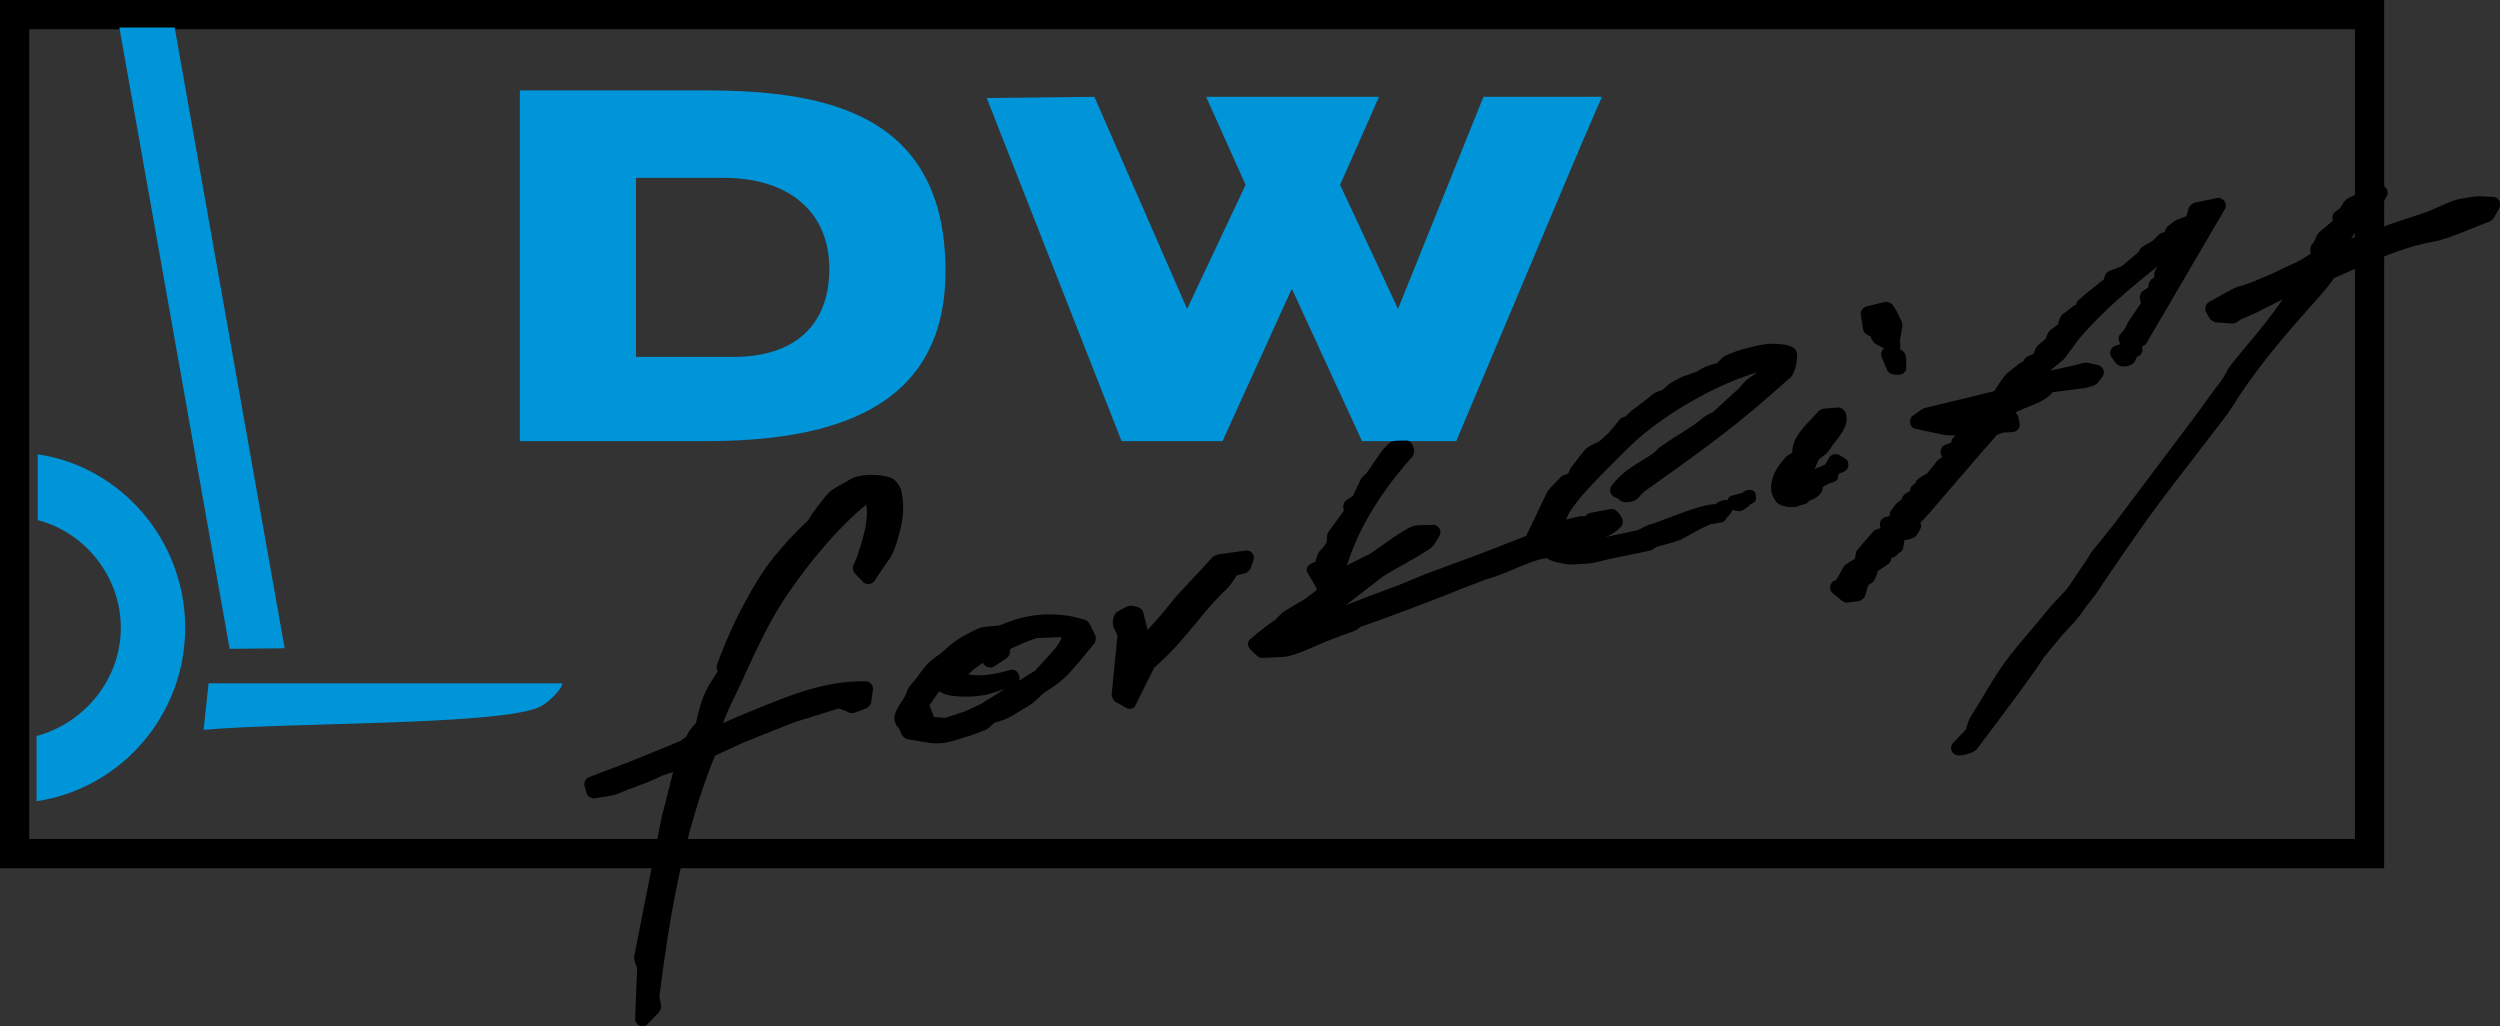
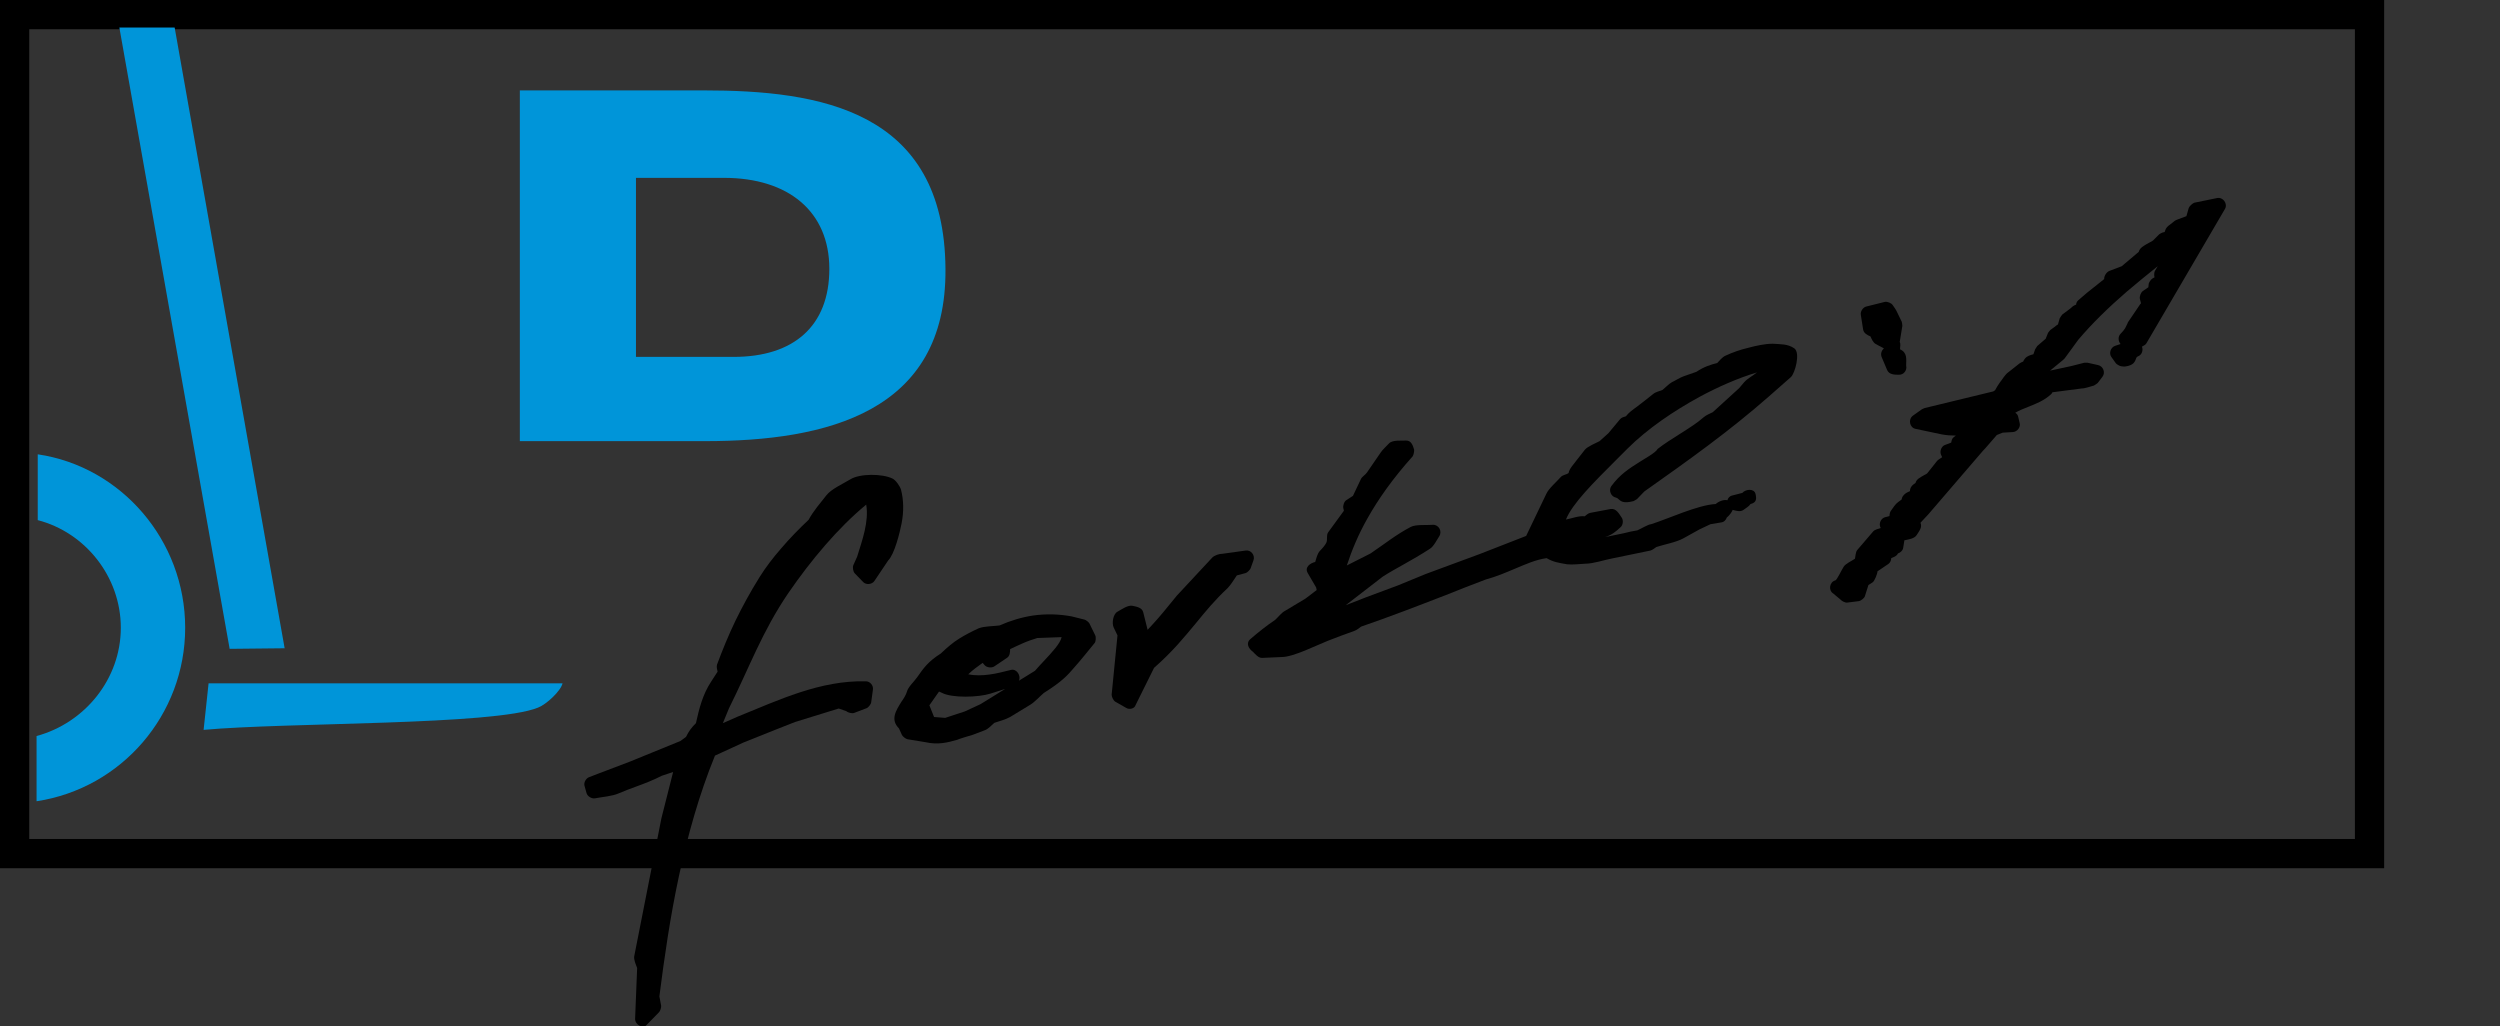
<svg xmlns="http://www.w3.org/2000/svg" version="1.1" id="Page_1" x="0px" y="0px" viewBox="0 0 85.46 35.08" style="enable-background:new 0 0 85.46 35.08;" xml:space="preserve">
  <rect x="0" y="0" width="85.46" height="35.08" fill="#333333" stroke="none" />
  <style type="text/css">
	.st0{fill:#00000;}
	.st1{fill-rule:evenodd;clip-rule:evenodd;fill:#0095D9;}
	.st2{fill-rule:evenodd;clip-rule:evenodd;fill:#ffffff;}
</style>
  <g id="Layer_1_1_">
    <g>
      <path class="st0" d="M80.5,1v27.68H1V1H80.5 M81.5,0h-1H1H0v1v27.68v1h1h79.5h1v-1V1V0L81.5,0z" />
    </g>
    <path class="st1" d="M7.13,23.36h12.1c-0.06,0.26-0.55,0.72-0.84,0.83c-1.5,0.61-8.61,0.5-11.43,0.76L7.13,23.36L7.13,23.36z" />
    <path class="st1" d="M21.74,12.2V6.08h3.01c2.2,0,3.6,1.15,3.6,3.11s-1.22,3.01-3.27,3.01H21.74L21.74,12.2z M24.1,15.08h-6.33   V3.09h6.29c3.94,0,8.23,0.66,8.26,6.11C32.36,14.1,28.25,15.08,24.1,15.08L24.1,15.08z" />
-     <polygon class="st1" points="53.99,5.09 49.78,15.08 46.56,15.08 44.16,9.87 41.79,15.08 38.34,15.08 33.73,3.35 37.41,3.31    40.58,10.56 42.58,6.32 41.23,3.31 47.14,3.31 45.81,6.32 47.79,10.56 50.71,3.31 54.76,3.31 53.99,5.09  " />
    <path class="st1" d="M1.25,27.39v-2.23c1.66-0.45,2.88-1.96,2.88-3.7c0-1.75-1.22-3.26-2.84-3.68v-2.25   c2.85,0.42,5.04,2.94,5.04,5.93C6.33,24.44,4.15,26.95,1.25,27.39L1.25,27.39z" />
    <polygon class="st1" points="4.08,0.94 5.97,0.94 9.73,22.16 7.85,22.18 4.08,0.94  " />
-     <path class="st2" d="M64.51,13.26L64.51,13.26L64.51,13.26z" />
+     <path class="st2" d="M64.51,13.26L64.51,13.26L64.51,13.26" />
    <path class="st0" d="M64.51,12.65l-0.19-0.45c-0.04-0.11,0-0.22,0.08-0.29l-0.28-0.15c-0.09-0.05-0.14-0.17-0.18-0.26   c-0.1-0.04-0.23-0.11-0.25-0.23l-0.08-0.51c-0.02-0.11,0.07-0.25,0.18-0.28l0.64-0.16c0.08-0.02,0.23,0.04,0.27,0.11   c0.04,0.06,0.11,0.15,0.14,0.22L65.01,11c0.01,0.02,0.02,0.12,0.02,0.14l-0.09,0.55c0.04,0.07,0.01,0.17,0.01,0.25   c0.26,0.12,0.21,0.34,0.21,0.56c0.04,0.16-0.09,0.32-0.25,0.31C64.77,12.81,64.58,12.81,64.51,12.65L64.51,12.65z" />
-     <path class="st0" d="M68.52,22.66c-0.29,0.4-0.49,0.75-0.74,1.16c-0.14,0.23-0.27,0.46-0.42,0.69c-0.08,0.12-0.11,0.29-0.16,0.43   l-0.44,0.46c-0.14,0.15-0.04,0.41,0.17,0.42c0.19,0.01,0.33-0.04,0.51-0.11c0.02-0.01,0.1-0.07,0.12-0.08   c0.23-0.3,0.96-1.27,1.54-2.06c0.38-0.52,0.69-0.96,0.76-1.09c0,0,0.64-0.78,0.7-0.84h0c0.26-0.27,0.51-0.54,0.67-0.79   c0.07-0.1,0.14-0.2,0.22-0.29c0.12-0.15,0.25-0.32,0.32-0.44v0c0.22-0.33,0.57-0.84,0.9-1.32c0,0,0,0,0,0   c0.24-0.34,0.47-0.68,0.67-0.96h0c0.56-0.78,1.37-1.83,2-2.64c0.48-0.62,0.84-1.09,0.92-1.22c0.77-1.25,1.68-2.33,2.65-3.42   c0.41-0.46,0.73-0.82,0.87-1.05c0.24-0.1,0.43-0.19,0.63-0.28c0.91-0.4,1.82-0.8,2.73-0.96v0c0.37-0.06,0.84-0.25,1.31-0.44   c0.23-0.09,0.46-0.19,0.66-0.26c0.03-0.01,0.12-0.09,0.13-0.11l0.2-0.35c0.09-0.16-0.03-0.37-0.21-0.38l-0.49-0.02   c-0.19,0-0.39,0.05-0.58,0.08c-0.33,0.03-0.89,0.34-1.21,0.46L81.8,7.63l-1.27,0.46l-0.16,0.07l0.27-0.42   c0.03-0.04,0.04-0.09,0.03-0.14l0.54-0.32c0.01-0.01,0.08-0.08,0.09-0.09l0.29-0.49c0.11-0.19-0.1-0.44-0.31-0.36l-0.81,0.34   c-0.3,0.12-0.34,0.21-0.41,0.33c-0.02,0.05-0.05,0.11-0.23,0.23c-0.1,0.07-0.12,0.2-0.08,0.3l-0.47,0.4   c-0.01,0.01-0.06,0.08-0.07,0.09l-0.1,0.22l-0.11,0.15C78.97,8.47,78.96,8.59,79,8.67l-0.44,0.27l-0.45,0.2l0,0l-0.41,0.2l0,0   L77,9.64l-0.38,0.13c-0.19,0-0.9,0.45-1.1,0.55c-0.12,0.06-0.17,0.23-0.11,0.35l0.13,0.22c0.03,0.05,0.15,0.12,0.2,0.13l0.57,0.04   c0.03,0,0.14-0.03,0.16-0.05l0.13-0.09l0.61-0.27l0.82-0.42c-0.39,0.58-0.87,1.16-1.26,1.62v0c-0.28,0.34-0.52,0.63-0.64,0.81   c0,0.12-0.53,0.79-0.61,0.9c-0.2,0.29-0.42,0.59-0.62,0.85l0,0l-2.58,3.43c-0.13,0.17-0.27,0.34-0.41,0.52   c-0.15,0.19-0.29,0.36-0.43,0.53c-0.11,0.21-0.28,0.43-0.41,0.63c-0.11,0.17-0.23,0.35-0.35,0.52c-0.06,0.08-0.12,0.16-0.18,0.22   c-0.06,0.06-0.13,0.14-0.21,0.22c-0.25,0.25-0.48,0.56-0.71,0.83C69.25,21.75,68.82,22.24,68.52,22.66L68.52,22.66z" />
    <line class="st0" x1="61.85" y1="16.87" x2="61.85" y2="16.87" />
-     <path class="st0" d="M60.73,17.17c-0.18-0.22-0.23-0.48-0.15-0.77c0.06-0.25,0.22-0.51,0.48-0.79c0.05-0.05,0.13-0.09,0.2-0.13   c0.02-0.24,0.05-0.35,0.16-0.55c0.17-0.29,0.51-0.61,0.74-0.87c0.02-0.03,0.14-0.09,0.17-0.09l0.5-0.04   c0.08-0.01,0.21,0.07,0.24,0.14c0.18,0.38-0.1,0.74-0.38,1.09c-0.09,0.11-0.18,0.29-0.29,0.37l-0.22,0.17l-0.15,0.33l0.36-0.15   l0.14-0.24c0.06-0.11,0.23-0.15,0.34-0.09l0.2,0.12c0.17,0.1,0.15,0.37-0.03,0.45l-0.19,0.08c-0.03,0.33-0.16,0.24-0.37,0.35   l-0.17,0.1c0,0.06-0.02,0.14-0.04,0.17c-0.09,0.13-0.2,0.21-0.32,0.26h0c-0.03,0.01-0.06,0.02-0.1,0.03   c-0.08,0.16-0.26,0.12-0.38,0.19c-0.07,0.04-0.21,0.03-0.28,0.04C61.06,17.33,60.81,17.27,60.73,17.17L60.73,17.17z" />
    <path class="st0" d="M38.5,24.2l-0.37-0.21C38.06,23.95,38,23.82,38,23.75l0.2-2.03l-0.13-0.27c-0.07-0.15-0.02-0.46,0.13-0.54   c0.13-0.07,0.36-0.24,0.52-0.2c0.14,0.03,0.32,0.06,0.36,0.22l0.15,0.6c0.13-0.14,0.26-0.28,0.38-0.42   c0.21-0.24,0.41-0.5,0.62-0.75l1.21-1.3c0.08-0.08,0.24-0.13,0.35-0.13l0.79-0.11c0.18-0.03,0.33,0.16,0.27,0.33l-0.1,0.28   c-0.02,0.05-0.12,0.15-0.17,0.16l-0.3,0.08c-0.1,0.14-0.2,0.32-0.32,0.44c-0.43,0.4-0.74,0.78-1.06,1.17   c-0.4,0.48-0.8,0.98-1.45,1.55l-0.63,1.27C38.79,24.22,38.61,24.27,38.5,24.2L38.5,24.2z" />
    <polyline class="st0" points="55.94,13.91 55.94,13.91 55.94,13.91  " />
    <path class="st0" d="M43.14,22.49c-0.13,0-0.23-0.13-0.31-0.21c-0.14-0.1-0.26-0.29-0.08-0.44c0.28-0.24,0.53-0.44,0.84-0.65   c0.1-0.09,0.22-0.25,0.34-0.31l0.7-0.42l0.38-0.29l-0.02-0.09l-0.28-0.48c-0.13-0.21,0.08-0.35,0.25-0.39   c0.04-0.13,0.07-0.29,0.17-0.39c0.1-0.1,0.17-0.19,0.21-0.27c0.05-0.11-0.01-0.24,0.06-0.35l0.54-0.74l-0.02-0.09   c-0.02-0.08,0.03-0.23,0.1-0.27l0.23-0.15l0.27-0.57c0.04-0.09,0.15-0.14,0.21-0.23l0.46-0.67c0.07-0.11,0.2-0.22,0.29-0.32   c0.12-0.13,0.43-0.09,0.58-0.1c0.18-0.01,0.24,0.17,0.28,0.31c0.01,0.05-0.02,0.19-0.05,0.23c-0.69,0.77-1.18,1.47-1.55,2.13   c-0.31,0.55-0.53,1.08-0.7,1.6l0.81-0.41c0.46-0.31,0.88-0.65,1.38-0.91c0.18-0.09,0.54-0.05,0.75-0.07   c0.2-0.01,0.33,0.22,0.22,0.39c-0.08,0.12-0.19,0.35-0.32,0.43c-0.31,0.2-0.6,0.37-0.89,0.53c-0.23,0.13-0.47,0.26-0.72,0.42   L46,20.69l0.69-0.27l1.1-0.41l0,0l0.95-0.39l1.84-0.68l1.59-0.62l0.69-1.44c0.08-0.18,0.36-0.42,0.49-0.57   c0.07-0.08,0.19-0.08,0.27-0.14v0c0,0,0,0,0,0c0.03-0.16,0.18-0.3,0.27-0.43l0.29-0.37c0.08-0.1,0.38-0.23,0.5-0.29l0.3-0.27   l0.4-0.48c0.05-0.06,0.13-0.08,0.2-0.1c0.1-0.13,0.23-0.22,0.38-0.33c0,0,0,0,0,0h0c0.19-0.14,0.37-0.29,0.55-0.43   c0.08-0.07,0.22-0.1,0.32-0.14c0.1-0.08,0.22-0.21,0.33-0.27c0.13-0.06,0.26-0.15,0.4-0.2l0.43-0.15c0.25-0.17,0.5-0.25,0.71-0.3   c0.08-0.08,0.17-0.2,0.28-0.25c0.26-0.12,0.52-0.21,0.78-0.27l0,0c0.26-0.07,0.57-0.14,0.84-0.14c0.27,0.02,0.51,0,0.74,0.16   c0.21,0.16,0.02,0.85-0.12,0.98l-0.75,0.66h0c-0.66,0.58-1.35,1.13-2.07,1.67c-0.72,0.54-1.44,1.05-2.19,1.58l-0.25,0.26   c-0.01,0.01-0.1,0.06-0.12,0.07c-0.35,0.09-0.43,0.01-0.54-0.09c-0.01-0.01-0.03-0.02-0.06-0.03c-0.17-0.03-0.26-0.25-0.16-0.39   c0.29-0.4,0.62-0.61,0.97-0.83c0.12-0.08,0.56-0.32,0.61-0.44c0.23-0.18,0.5-0.35,0.77-0.52c0.3-0.19,0.6-0.38,0.8-0.56   c0.09-0.08,0.22-0.13,0.32-0.18l0.9-0.82l0.17-0.2c0.11-0.13,0.31-0.23,0.44-0.34c-0.66,0.2-1.32,0.49-1.97,0.84   c-0.86,0.47-1.77,1.08-2.46,1.77c-0.12,0.12-0.25,0.25-0.37,0.37c-0.77,0.77-1.51,1.5-1.73,2.05c0.17-0.03,0.46-0.14,0.64-0.11   c0.06-0.05,0.13-0.11,0.2-0.12l0.69-0.13c0.19-0.03,0.29,0.17,0.38,0.3c0.06,0.09,0.04,0.25-0.04,0.32   c-0.17,0.16-0.31,0.27-0.53,0.34c0.21-0.04,0.42-0.09,0.63-0.13h0c0.16-0.04,0.33-0.08,0.47-0.1c0.1-0.04,0.38-0.21,0.47-0.21   c0.6-0.19,1.6-0.66,2.21-0.69c0.1-0.09,0.27-0.16,0.4-0.13c0.02-0.07,0.07-0.14,0.16-0.16l0.35-0.09c0.11-0.13,0.4-0.16,0.45,0.03   c0.04,0.17,0.04,0.3-0.17,0.35c-0.05,0.08-0.16,0.14-0.24,0.2c-0.11,0.08-0.25,0.03-0.37,0c-0.03,0.08-0.12,0.2-0.2,0.26   c-0.03,0.09-0.1,0.16-0.2,0.17l-0.36,0.06l-0.38,0.18l-0.54,0.3c-0.25,0.14-0.66,0.21-0.93,0.3c-0.06,0.04-0.13,0.1-0.2,0.12   l-1.31,0.27l0,0c-0.27,0.05-0.64,0.18-0.92,0.18c-0.2,0.01-0.43,0.04-0.62,0.02c-0.28-0.05-0.46-0.07-0.7-0.21   c-0.37,0.05-0.72,0.21-1.08,0.36c-0.31,0.13-0.63,0.27-1,0.37c-0.47,0.18-0.92,0.35-1.36,0.53c-0.98,0.38-1.94,0.75-2.9,1.08   c-0.07,0.05-0.15,0.12-0.24,0.15c-0.29,0.1-0.6,0.22-0.91,0.34c-0.38,0.15-1.17,0.55-1.56,0.55L43.14,22.49L43.14,22.49z" />
    <polygon class="st0" points="65.53,17.26 65.53,17.26 65.54,17.26 65.53,17.26  " />
    <path class="st0" d="M62.92,20.5l-0.25-0.21c-0.18-0.11-0.13-0.4,0.07-0.45c0.05-0.01,0.21-0.35,0.28-0.46   c0.06-0.11,0.29-0.21,0.39-0.28c0.02-0.09,0.02-0.23,0.08-0.3l0.54-0.63c0.06-0.07,0.17-0.09,0.26-0.12   c-0.08-0.14,0-0.33,0.15-0.37l0.15-0.04c0-0.06,0.02-0.15,0.05-0.18c0.07-0.1,0.15-0.23,0.25-0.3l0.12-0.09   c0-0.08,0.06-0.15,0.14-0.21l0,0c0.05-0.03,0.09-0.05,0.14-0.07c0-0.13,0.08-0.21,0.19-0.28c0.03-0.13,0.16-0.19,0.3-0.27l0,0   c0.04-0.02,0.08-0.04,0.1-0.06l0.24-0.3c0.04-0.05,0.1-0.14,0.15-0.17l0.12-0.08l-0.04-0.09c-0.05-0.12,0.02-0.29,0.14-0.33   l0.21-0.08c0.02-0.13,0.05-0.17,0.16-0.24c-0.16,0-0.32-0.01-0.48-0.04l-0.9-0.19c-0.2-0.04-0.26-0.32-0.09-0.45l0.31-0.22   c0.01,0,0.08-0.04,0.09-0.04l2.35-0.57l0.06-0.04c0.05-0.09,0.1-0.18,0.16-0.26c0.09-0.11,0.18-0.28,0.3-0.36l0.38-0.3   c0.04-0.03,0.08-0.04,0.12-0.06c0.01-0.03,0.03-0.06,0.06-0.1h0c0.07-0.09,0.18-0.12,0.29-0.15l0.06-0.17   c0.01-0.02,0.06-0.1,0.07-0.11l0.29-0.25l0.08-0.2c0.01-0.02,0.07-0.09,0.08-0.1c0.06-0.05,0.15-0.1,0.2-0.15l0.06-0.04l0.06-0.21   c0.01-0.02,0.07-0.11,0.09-0.13c0.11-0.09,0.26-0.18,0.36-0.28c0.02-0.02,0.06-0.03,0.09-0.05l0,0c0.01,0,0.01,0,0.02,0   c0-0.06,0.03-0.12,0.08-0.16l0.29-0.25l0.34-0.27v0l0.25-0.2l0,0C71.92,9.45,72,9.3,72.11,9.26l0.42-0.16l0.58-0.49   c0.02-0.08,0.08-0.15,0.18-0.21v0c0.05-0.03,0.11-0.07,0.17-0.1h0c0.06-0.03,0.12-0.06,0.14-0.08l0,0l0.21-0.21   c0.01-0.01,0.1-0.06,0.11-0.06l0.08-0.02c0-0.01,0-0.02,0.01-0.04l0,0c0.03-0.1,0.08-0.15,0.18-0.22c0.04-0.03,0.09-0.07,0.15-0.12   c0,0,0.07-0.04,0.08-0.04l0.32-0.12l0.08-0.28c0.02-0.06,0.13-0.16,0.19-0.18l0.78-0.16c0.2-0.04,0.37,0.19,0.27,0.37l-2.69,4.6   c-0.02,0.04-0.09,0.08-0.15,0.11c0.05,0.12,0,0.28-0.13,0.33c-0.05,0.02-0.05,0.04-0.06,0.05c-0.05,0.14-0.09,0.26-0.39,0.3   c-0.04,0-0.09,0-0.13-0.01c-0.04,0-0.16-0.07-0.18-0.1l-0.15-0.21c-0.1-0.13-0.03-0.34,0.13-0.39c0.09-0.03,0.15-0.05,0.18-0.06v0   c-0.08-0.09-0.1-0.25,0-0.35c0.07-0.07,0.11-0.12,0.15-0.18c0.03-0.05,0.05-0.1,0.08-0.16c0,0,0.02-0.04,0.02-0.05l0.42-0.62   c0,0,0.01-0.02,0.03-0.03l-0.04-0.15c-0.02-0.08,0.03-0.22,0.1-0.27l0.19-0.13l0.01-0.1c0-0.06,0.08-0.17,0.13-0.2l0.07-0.04   c-0.02-0.07-0.01-0.17,0.01-0.21l0.1-0.17c-0.36,0.29-0.72,0.58-1.07,0.88c-0.6,0.52-1.17,1.07-1.65,1.64l-0.46,0.63   c0,0-0.05,0.05-0.05,0.05l-0.45,0.37l0.74-0.16l0,0l0.43-0.11c0.01,0,0.1,0,0.11,0l0.36,0.08c0.18,0.04,0.26,0.26,0.15,0.4   l-0.16,0.21c-0.02,0.02-0.11,0.08-0.13,0.09c-0.12,0.03-0.3,0.1-0.42,0.1l-1,0.13c-0.01,0.03-0.03,0.05-0.05,0.07   c-0.24,0.22-0.51,0.32-0.78,0.43c-0.15,0.06-0.31,0.12-0.44,0.2c0.05,0.03,0.09,0.08,0.1,0.14l0.05,0.21   c0.04,0.14-0.08,0.3-0.23,0.31l-0.35,0.02l-0.2,0.08c-0.01,0.01-0.39,0.45-0.39,0.45c-0.11,0.11-0.2,0.23-0.3,0.34l-1.65,1.92   l-0.27,0.29c0.07,0.16-0.05,0.29-0.13,0.42c-0.08,0.13-0.29,0.15-0.42,0.18l-0.04,0.25c-0.01,0.09-0.09,0.17-0.18,0.2   c-0.05,0.1-0.14,0.12-0.23,0.16c0,0.08-0.04,0.16-0.1,0.2l-0.37,0.25c0,0.08-0.1,0.34-0.17,0.38l-0.14,0.09l-0.12,0.38   c-0.02,0.07-0.14,0.16-0.21,0.17l-0.4,0.05C63.09,20.61,62.96,20.55,62.92,20.5L62.92,20.5z" />
    <line class="st2" x1="21.54" y1="26.03" x2="21.54" y2="26.03" />
    <path class="st0" d="M21.71,34.83l0.07-1.74c-0.04-0.11-0.12-0.28-0.1-0.4l0.93-4.72l0.4-1.58l-0.39,0.13   c-0.29,0.15-0.58,0.26-0.88,0.37c-0.19,0.07-0.38,0.14-0.59,0.23c-0.22,0.1-0.56,0.12-0.81,0.17c-0.12,0.02-0.26-0.07-0.29-0.18   l-0.07-0.25c-0.03-0.11,0.05-0.25,0.15-0.29l0.31-0.12h0l1.08-0.41l1.74-0.71l0.19-0.14c0.1-0.2,0.18-0.31,0.34-0.47   c0.11-0.5,0.23-0.98,0.52-1.42l0.22-0.34c-0.02-0.08-0.04-0.16-0.02-0.24c0.19-0.51,0.39-1,0.63-1.5c0.24-0.49,0.51-0.99,0.83-1.5   c0.2-0.32,0.45-0.65,0.73-0.97c0.29-0.34,0.61-0.67,0.94-0.98c0.17-0.31,0.39-0.56,0.61-0.84c0.16-0.21,0.58-0.4,0.81-0.54   c0.33-0.21,1.11-0.2,1.45-0.03c0.11,0.05,0.26,0.27,0.29,0.38c0.09,0.35,0.1,0.74,0.02,1.15c-0.06,0.31-0.24,1.05-0.46,1.27   l-0.47,0.7c-0.08,0.12-0.28,0.14-0.38,0.04l-0.29-0.3c-0.06-0.06-0.08-0.21-0.05-0.28l0.13-0.29c0.17-0.55,0.41-1.2,0.31-1.78   c-0.96,0.79-1.89,1.9-2.66,3.02c-0.9,1.32-1.34,2.56-2.03,3.94l-0.21,0.51l0.5-0.22c1.41-0.57,2.83-1.25,4.39-1.21   c0.14,0,0.26,0.14,0.24,0.28l-0.06,0.44c-0.01,0.07-0.1,0.18-0.16,0.2l-0.42,0.16c-0.07,0.03-0.22-0.01-0.27-0.06l-0.26-0.09   l-1.49,0.46l-0.66,0.26l0,0l-1.1,0.44h0l-0.98,0.45c-0.55,1.35-0.93,2.73-1.23,4.11c-0.3,1.4-0.5,2.78-0.67,4.12l0.06,0.32   c0.01,0.05-0.03,0.18-0.07,0.22l-0.44,0.45C21.99,35.17,21.71,35.04,21.71,34.83L21.71,34.83z" />
    <path class="st0" d="M37.44,21.72l-0.2-0.41c-0.02-0.04-0.12-0.12-0.17-0.13l-0.44-0.11c-0.44-0.08-0.87-0.09-1.31-0.03   c-0.4,0.06-0.79,0.18-1.15,0.34c-0.21,0.03-0.52,0.02-0.72,0.1c-0.24,0.11-0.45,0.22-0.66,0.35h0c-0.21,0.13-0.41,0.3-0.63,0.51   c-0.43,0.27-0.59,0.5-0.8,0.8c-0.1,0.15-0.32,0.34-0.36,0.51c-0.03,0.1-0.1,0.22-0.18,0.33c-0.2,0.32-0.39,0.62-0.09,0.92l0.1,0.22   c0.02,0.05,0.13,0.14,0.19,0.15l0.61,0.1v0c0.44,0.1,0.77,0.01,1.09-0.08c0-0.01,0.48-0.16,0.53-0.17l0.42-0.16   c0.11-0.04,0.23-0.17,0.32-0.25c0.17-0.06,0.38-0.11,0.54-0.2l0.69-0.42c0.15-0.09,0.32-0.28,0.46-0.4   c0.62-0.39,0.81-0.6,1.04-0.87c0.24-0.27,0.47-0.56,0.7-0.84C37.46,21.93,37.47,21.78,37.44,21.72z M33.52,24.07l-0.54,0.25   l-0.67,0.22l-0.38-0.03l-0.16-0.4l0.33-0.47l0.09,0.04c0.35,0.19,1.26,0.16,1.67,0.03l0.5-0.16L33.52,24.07z M35.68,22.6   c-0.1,0.11-0.2,0.21-0.3,0.33l-0.55,0.34c0.08-0.16-0.07-0.42-0.27-0.37c-0.25,0.06-0.5,0.13-0.75,0.16   c-0.23,0.03-0.47,0.04-0.71-0.01c0.13-0.13,0.32-0.27,0.49-0.39l0.08,0.09c0.07,0.07,0.23,0.09,0.32,0.03l0.43-0.29   c0.1-0.06,0.11-0.19,0.11-0.3c0.13-0.06,0.27-0.13,0.41-0.19c0.18-0.08,0.35-0.14,0.52-0.19l0.83-0.03   C36.25,21.99,35.97,22.29,35.68,22.6z" />
  </g>
</svg>